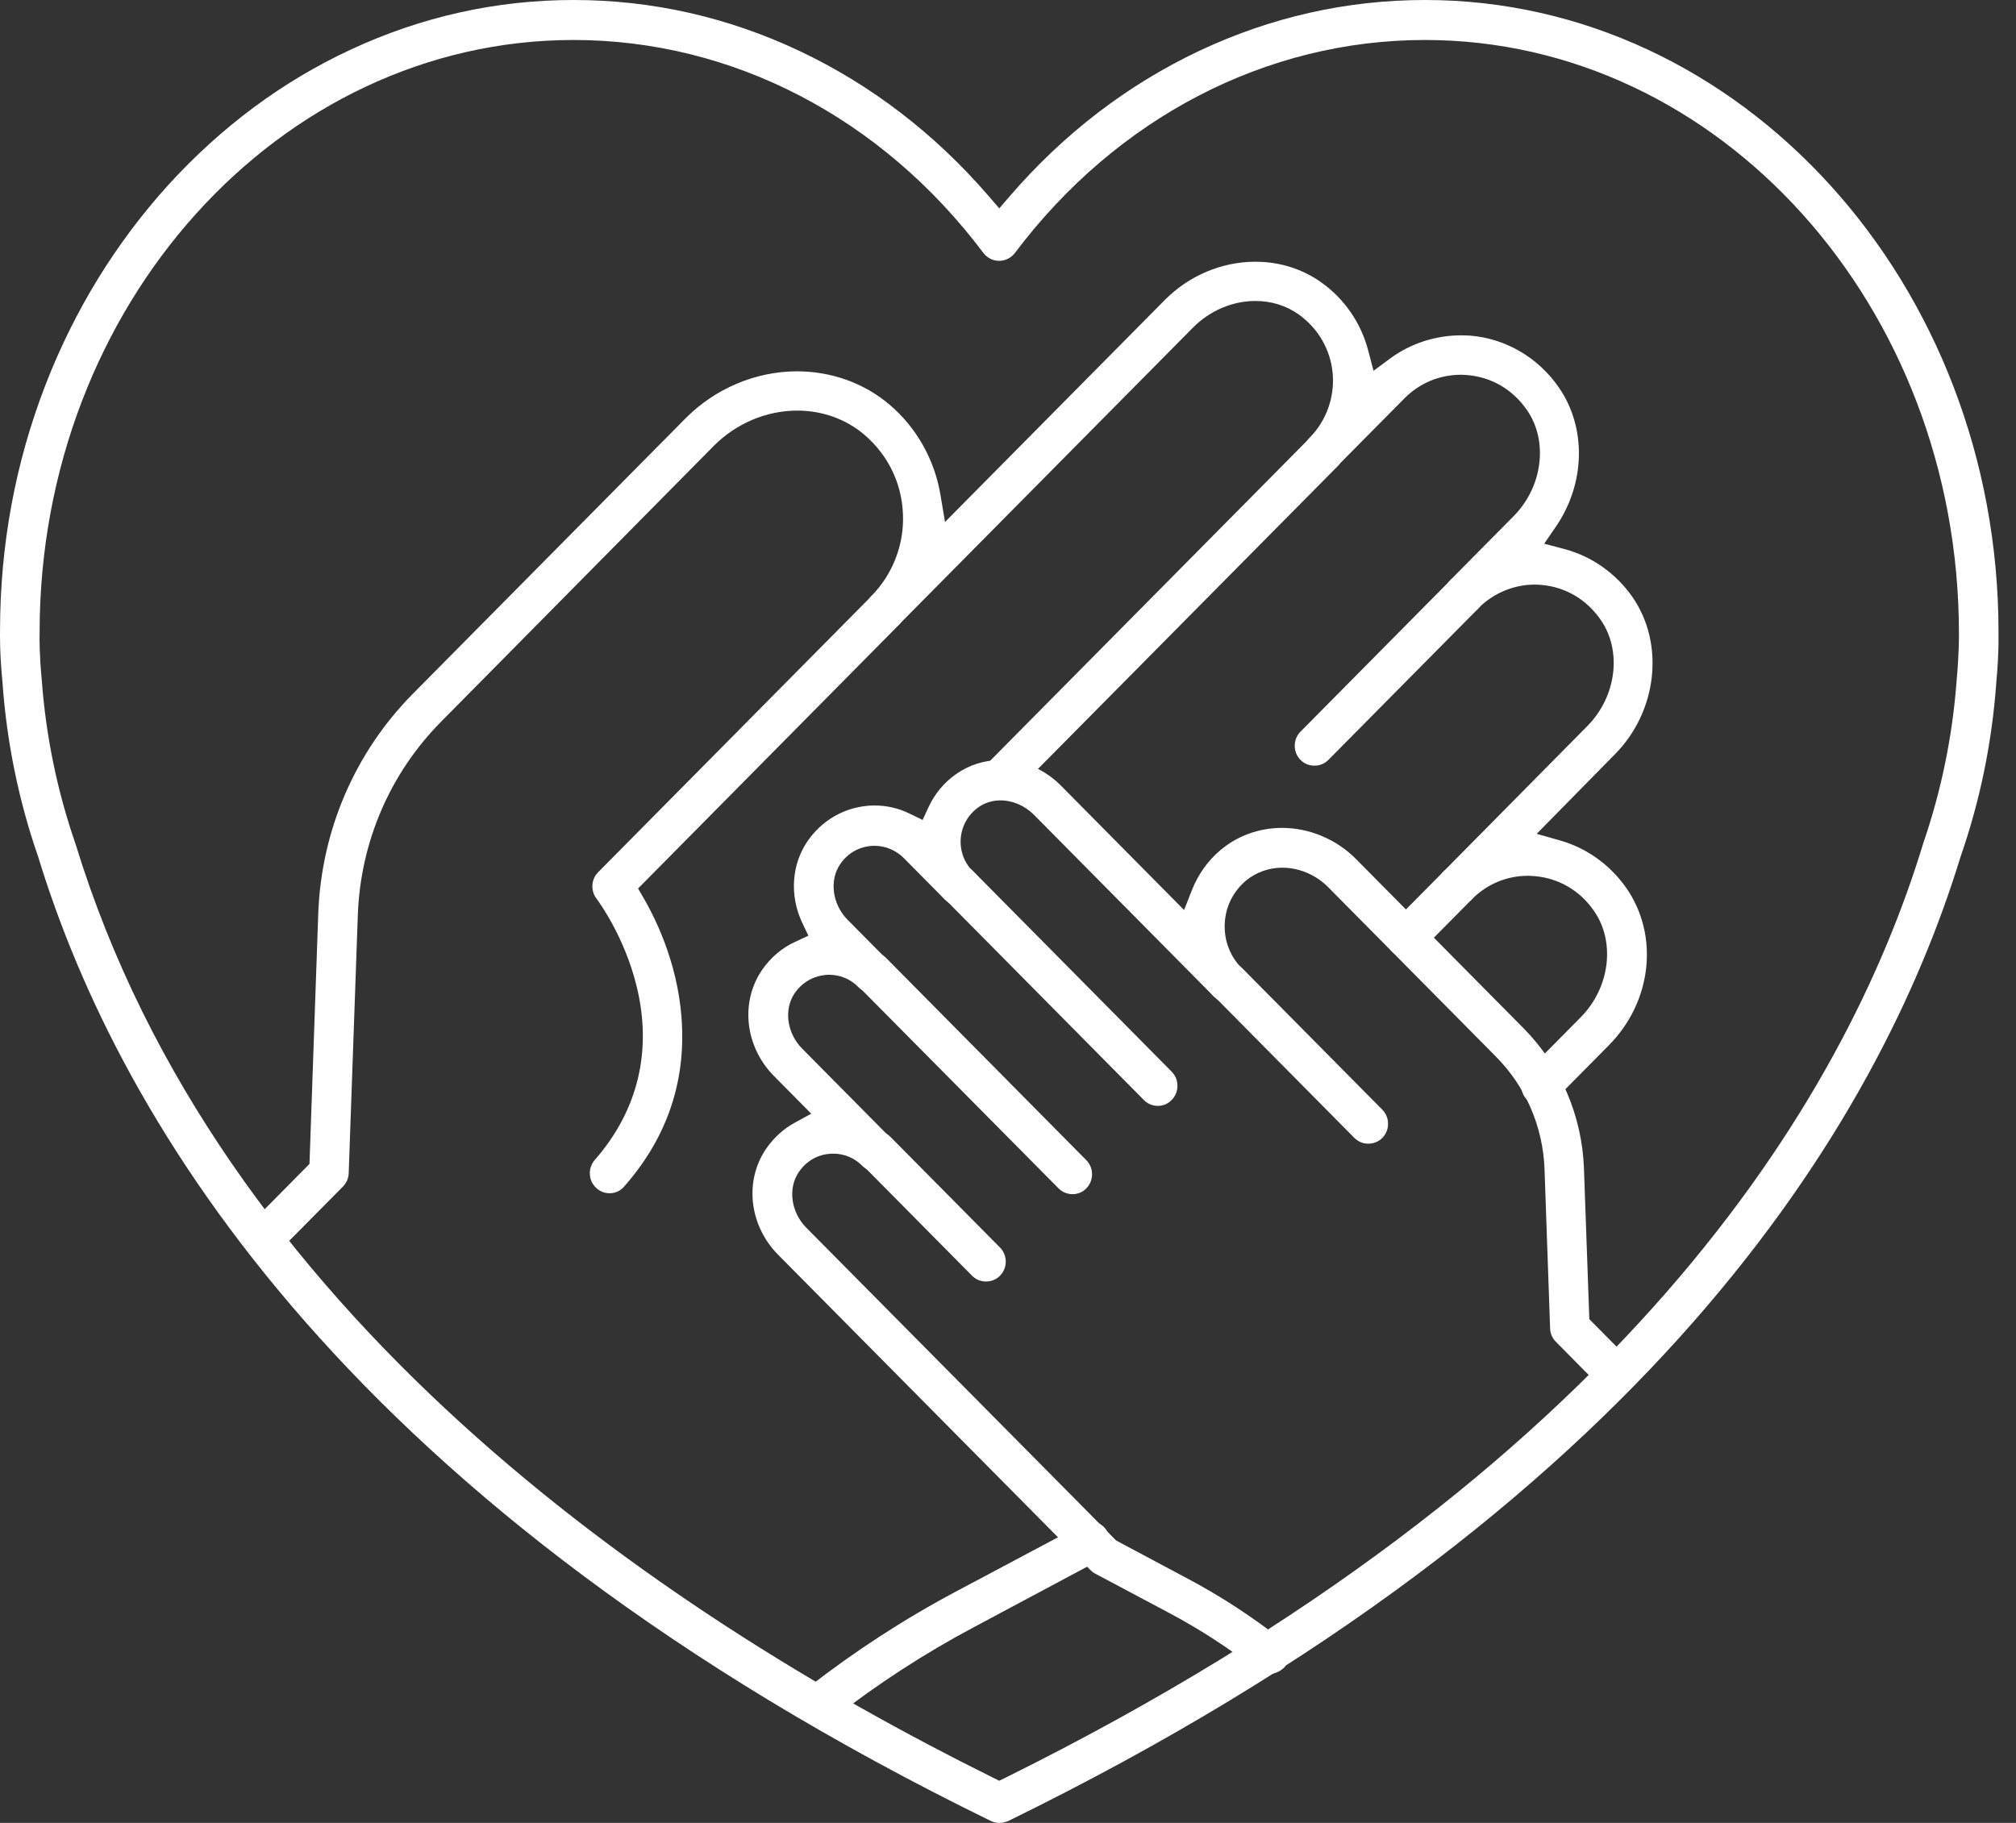
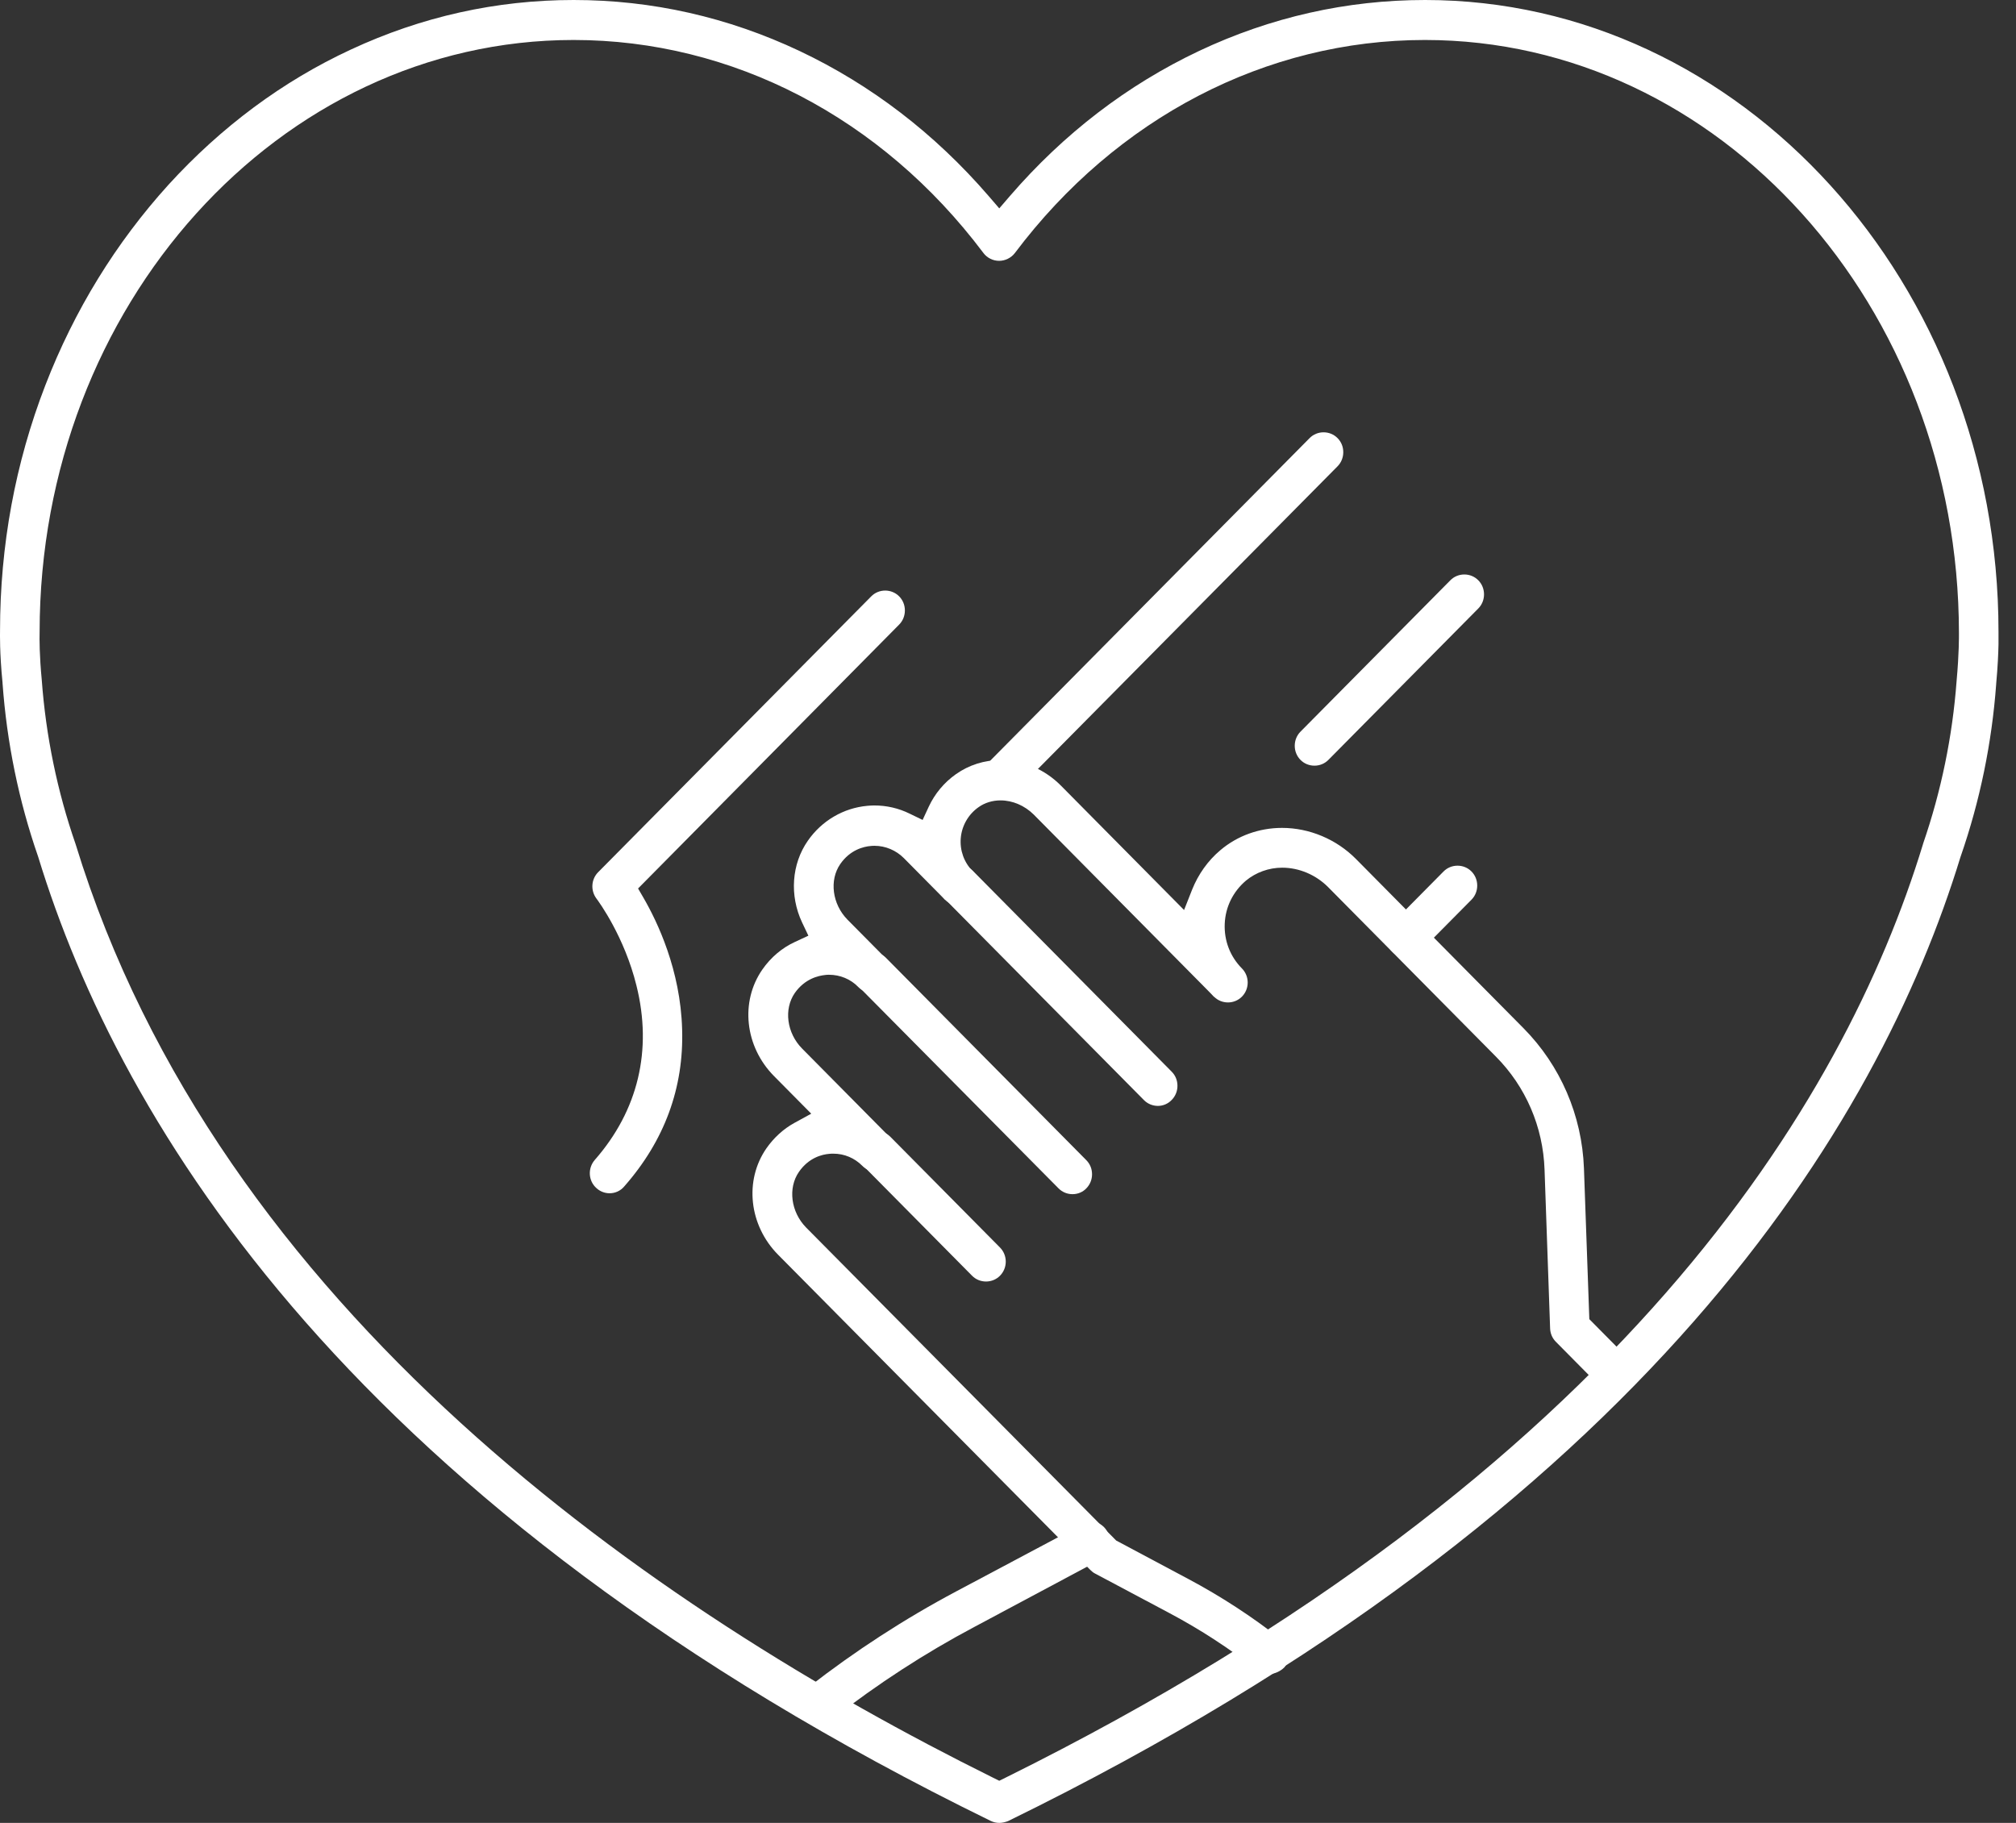
<svg xmlns="http://www.w3.org/2000/svg" width="115" height="104" viewBox="0 0 115 104" fill="none">
  <rect x="0" y="0" width="115" height="104" fill="#333333" stroke="none" />
  <path d="M80.211 54.621C79.914 54.621 79.628 54.507 79.414 54.29C79.199 54.074 79.087 53.785 79.087 53.486C79.087 53.186 79.199 52.897 79.414 52.681L82.346 49.719C82.56 49.502 82.846 49.389 83.142 49.389C83.439 49.389 83.725 49.502 83.939 49.719C84.154 49.936 84.266 50.225 84.266 50.524C84.266 50.823 84.154 51.112 83.939 51.329L81.007 54.29C80.803 54.497 80.517 54.621 80.211 54.621Z" fill="white" />
  <path d="M74.981 43.683C74.684 43.683 74.398 43.57 74.184 43.353C73.969 43.136 73.857 42.847 73.857 42.548C73.857 42.249 73.969 41.96 74.184 41.743L82.734 33.106C82.948 32.889 83.234 32.775 83.531 32.775C83.827 32.775 84.113 32.889 84.327 33.106C84.542 33.322 84.654 33.611 84.654 33.91C84.654 34.21 84.542 34.499 84.327 34.715L75.777 43.353C75.563 43.57 75.277 43.683 74.981 43.683Z" fill="white" />
  <path d="M57.002 45.623C56.706 45.623 56.42 45.51 56.205 45.293C55.991 45.076 55.878 44.797 55.878 44.488C55.878 44.189 55.991 43.9 56.205 43.683L74.705 24.994C74.919 24.778 75.205 24.664 75.501 24.664C75.798 24.664 76.084 24.778 76.298 24.994C76.513 25.211 76.625 25.49 76.625 25.799C76.625 26.099 76.513 26.387 76.298 26.604L57.799 45.293C57.584 45.51 57.309 45.623 57.002 45.623Z" fill="white" />
  <path d="M34.774 68.078C34.498 68.078 34.233 67.975 34.028 67.789C33.558 67.376 33.517 66.654 33.926 66.179C36.398 63.362 37.225 59.915 36.306 56.231C35.622 53.455 34.181 51.474 34.018 51.257C33.681 50.803 33.722 50.163 34.12 49.761L49.698 34.024C49.913 33.807 50.199 33.693 50.495 33.693C50.791 33.693 51.077 33.807 51.292 34.024C51.506 34.24 51.618 34.529 51.618 34.828C51.618 35.128 51.506 35.417 51.292 35.633L36.398 50.69L36.715 51.236C37.491 52.578 38.819 55.333 38.911 58.728C39.013 62.072 37.9 65.085 35.611 67.686C35.407 67.933 35.101 68.078 34.774 68.078Z" fill="white" />
  <path d="M46.818 98.293C46.46 98.293 46.143 98.128 45.929 97.85C45.745 97.612 45.663 97.313 45.704 97.003C45.745 96.704 45.898 96.436 46.133 96.25C48.769 94.197 51.598 92.36 54.53 90.801L61.303 87.2L61.384 87.117C61.599 86.911 61.875 86.787 62.171 86.787C62.477 86.787 62.753 86.911 62.968 87.117C63.407 87.561 63.407 88.283 62.968 88.727L62.773 88.923C62.692 89.006 62.6 89.068 62.508 89.119L55.572 92.824C52.752 94.32 50.035 96.085 47.502 98.066C47.298 98.211 47.063 98.293 46.818 98.293Z" fill="white" />
-   <path d="M15.029 71.802C14.732 71.802 14.446 71.689 14.232 71.472C13.793 71.028 13.793 70.306 14.232 69.862L17.654 66.405L18.154 52.123C18.328 47.386 20.238 42.928 23.558 39.575L39.105 23.868C40.791 22.166 43.11 21.185 45.469 21.185C47.42 21.185 49.3 21.856 50.74 23.084C52.273 24.384 53.304 26.211 53.642 28.203L53.907 29.781L66.451 17.109C67.82 15.726 69.7 14.932 71.61 14.932C72.978 14.932 74.266 15.334 75.338 16.087C76.676 17.026 77.637 18.42 78.045 19.988L78.352 21.154L79.312 20.442C80.466 19.596 81.886 19.132 83.337 19.132C83.531 19.132 83.725 19.142 83.909 19.152C85.911 19.328 87.739 20.401 88.914 22.093C90.508 24.384 90.446 27.583 88.751 30.05L88.087 31.02L89.221 31.319C90.794 31.732 92.173 32.702 93.123 34.064C94.972 36.737 94.543 40.596 92.111 43.042L87.658 47.572L89.006 47.954C90.518 48.388 91.856 49.347 92.775 50.668C94.655 53.382 94.236 57.159 91.764 59.646L88.7 62.742C88.485 62.959 88.199 63.072 87.903 63.072C87.606 63.072 87.32 62.959 87.106 62.742C86.667 62.298 86.667 61.576 87.106 61.132L90.171 58.036C91.835 56.354 92.162 53.743 90.926 51.968C90.13 50.813 88.934 50.111 87.566 49.987C87.433 49.977 87.29 49.966 87.157 49.966C85.952 49.966 84.808 50.441 83.95 51.318C83.735 51.535 83.459 51.648 83.153 51.648C82.846 51.648 82.57 51.535 82.356 51.318C82.141 51.102 82.029 50.823 82.029 50.513C82.029 50.214 82.141 49.925 82.356 49.708L90.548 41.422C92.213 39.74 92.54 37.129 91.304 35.354C90.497 34.198 89.312 33.496 87.944 33.373C87.811 33.362 87.678 33.352 87.545 33.352C86.35 33.352 85.175 33.847 84.328 34.704C84.113 34.92 83.837 35.034 83.531 35.034C83.234 35.034 82.948 34.92 82.734 34.704C82.519 34.487 82.407 34.209 82.407 33.899C82.407 33.6 82.519 33.311 82.734 33.094L86.34 29.451C88.005 27.769 88.332 25.158 87.096 23.383C86.289 22.227 85.104 21.526 83.735 21.402C83.602 21.392 83.469 21.381 83.337 21.381C82.121 21.381 80.977 21.856 80.119 22.723L76.298 26.582C76.084 26.799 75.798 26.913 75.502 26.913C75.205 26.913 74.919 26.799 74.705 26.582C74.49 26.366 74.378 26.077 74.378 25.777C74.378 25.478 74.49 25.189 74.705 24.973C75.655 24.013 76.135 22.671 76.023 21.319C75.9 19.947 75.205 18.739 74.061 17.924C73.356 17.429 72.509 17.171 71.61 17.171C70.302 17.171 69.005 17.728 68.055 18.688L51.302 35.612C51.088 35.829 50.802 35.942 50.505 35.942C50.209 35.942 49.923 35.829 49.709 35.612C49.494 35.395 49.382 35.117 49.382 34.807C49.382 34.508 49.494 34.219 49.709 34.002C50.924 32.764 51.588 31.061 51.507 29.317C51.435 27.552 50.648 25.943 49.3 24.797C48.258 23.91 46.9 23.425 45.48 23.425C43.723 23.425 41.986 24.157 40.709 25.447L25.162 41.174C22.251 44.115 20.565 48.026 20.412 52.195L19.891 66.932C19.881 67.221 19.768 67.489 19.564 67.695L15.825 71.472C15.611 71.689 15.325 71.802 15.029 71.802Z" fill="white" />
  <path d="M56.246 73.113C55.95 73.113 55.664 73 55.45 72.783L49.198 66.467C48.983 66.251 48.871 65.962 48.871 65.662C48.871 65.363 48.983 65.074 49.198 64.858C49.413 64.641 49.699 64.527 49.995 64.527C50.291 64.527 50.577 64.641 50.791 64.858L57.043 71.173C57.482 71.617 57.482 72.339 57.043 72.783C56.829 73 56.543 73.113 56.246 73.113Z" fill="white" />
  <path d="M61.18 68.13C60.884 68.13 60.598 68.016 60.383 67.799L48.953 56.262C48.738 56.046 48.626 55.767 48.626 55.457C48.626 55.158 48.738 54.869 48.953 54.653C49.167 54.436 49.453 54.322 49.75 54.322C50.046 54.322 50.332 54.436 50.546 54.653L61.967 66.19C62.181 66.406 62.294 66.685 62.294 66.995C62.294 67.294 62.181 67.583 61.967 67.799C61.763 68.016 61.477 68.13 61.18 68.13Z" fill="white" />
  <path d="M66.053 63.094C65.756 63.094 65.47 62.98 65.256 62.764L53.886 51.278C53.672 51.061 53.56 50.783 53.56 50.473C53.56 50.174 53.672 49.885 53.886 49.668C54.101 49.451 54.387 49.338 54.683 49.338C54.98 49.338 55.266 49.451 55.48 49.668L66.839 61.143C67.054 61.36 67.166 61.639 67.166 61.948C67.166 62.248 67.054 62.536 66.839 62.753C66.635 62.97 66.349 63.094 66.053 63.094Z" fill="white" />
-   <path d="M78.055 65.25C77.759 65.25 77.473 65.136 77.258 64.92L69.24 56.819C68.8 56.375 68.8 55.653 69.24 55.209C69.454 54.992 69.74 54.879 70.036 54.879C70.333 54.879 70.619 54.992 70.833 55.209L78.852 63.31C79.291 63.754 79.291 64.476 78.852 64.92C78.637 65.136 78.351 65.25 78.055 65.25Z" fill="white" />
  <path d="M72.376 95.508C72.121 95.508 71.886 95.425 71.692 95.27C70.139 94.053 68.474 92.969 66.727 92.04L62.478 89.78C62.375 89.729 62.283 89.657 62.202 89.574L44.387 71.587C42.722 69.905 42.446 67.346 43.723 65.509C44.142 64.91 44.693 64.405 45.316 64.064L46.276 63.538L44.152 61.392C42.487 59.709 42.211 57.15 43.488 55.313C43.968 54.622 44.611 54.075 45.357 53.734L46.113 53.383L45.755 52.63C45.03 51.093 45.153 49.297 46.082 47.966C46.879 46.82 48.115 46.098 49.474 45.974C49.596 45.964 49.739 45.953 49.862 45.953C50.577 45.953 51.251 46.108 51.885 46.418L52.63 46.779L52.978 46.026C53.325 45.283 53.856 44.643 54.53 44.168C55.276 43.642 56.154 43.363 57.084 43.363C58.371 43.363 59.607 43.89 60.547 44.849L67.544 51.918L68.004 50.752C68.351 49.885 68.903 49.101 69.618 48.502C70.578 47.687 71.824 47.233 73.132 47.233C74.695 47.233 76.237 47.883 77.351 49.008L86.902 58.657C89.016 60.793 90.242 63.641 90.354 66.654L90.661 75.261L92.888 77.51C93.102 77.727 93.215 78.016 93.215 78.316C93.215 78.615 93.102 78.904 92.888 79.12C92.673 79.337 92.387 79.451 92.091 79.451C91.795 79.451 91.509 79.337 91.294 79.12L88.751 76.551C88.546 76.344 88.434 76.076 88.424 75.787L88.107 66.737C88.025 64.291 87.035 61.99 85.318 60.267L75.767 50.618C75.062 49.906 74.102 49.503 73.142 49.503C72.376 49.503 71.641 49.772 71.068 50.246C70.333 50.876 69.904 51.743 69.863 52.702C69.822 53.662 70.169 54.57 70.844 55.251C71.283 55.695 71.283 56.417 70.844 56.861C70.629 57.078 70.343 57.191 70.047 57.191C69.751 57.191 69.465 57.078 69.25 56.861L69.26 56.882C69.158 56.768 69.015 56.624 68.811 56.417L58.964 46.469C58.453 45.964 57.768 45.664 57.074 45.664C56.614 45.664 56.175 45.799 55.828 46.046C55.235 46.459 54.867 47.109 54.806 47.811C54.745 48.513 54.99 49.194 55.48 49.7C55.695 49.916 55.817 50.205 55.817 50.515C55.817 50.814 55.705 51.103 55.49 51.32C55.276 51.536 55 51.65 54.694 51.65C54.398 51.65 54.111 51.536 53.897 51.32L53.907 51.34C53.815 51.237 53.703 51.123 53.539 50.958L51.558 48.956C51.118 48.513 50.505 48.255 49.893 48.255C49.821 48.255 49.75 48.255 49.678 48.265C49.27 48.296 48.493 48.482 47.931 49.297C47.298 50.215 47.472 51.578 48.34 52.465L50.557 54.704C50.771 54.921 50.883 55.21 50.883 55.509C50.883 55.809 50.771 56.098 50.557 56.314C50.342 56.531 50.056 56.645 49.76 56.645C49.464 56.645 49.178 56.531 48.963 56.314C48.524 55.86 47.921 55.612 47.288 55.612C47.227 55.612 47.165 55.612 47.094 55.623C46.675 55.664 45.909 55.84 45.337 56.655C44.703 57.573 44.877 58.935 45.755 59.823L50.791 64.91C51.006 65.127 51.118 65.406 51.118 65.715C51.118 66.015 51.006 66.303 50.791 66.52C50.577 66.737 50.291 66.85 49.995 66.85C49.699 66.85 49.413 66.737 49.198 66.52C48.748 66.066 48.166 65.819 47.533 65.819C47.461 65.819 47.39 65.819 47.308 65.829C46.9 65.86 46.133 66.046 45.572 66.861C44.938 67.779 45.112 69.141 45.98 70.029L63.673 87.892L67.779 90.08C69.638 91.07 71.416 92.226 73.071 93.526C73.305 93.712 73.459 93.981 73.5 94.28C73.54 94.579 73.459 94.878 73.275 95.116C73.05 95.343 72.723 95.508 72.376 95.508Z" fill="white" />
  <path d="M57.002 104C56.828 104 56.665 103.959 56.512 103.886C20.064 86.065 6.846 64.146 2.178 48.883L2.168 48.853C1.075 45.705 0.39 42.382 0.145 38.977V38.956C-0.029 37.212 0.002 36.129 0.002 36.015V35.984C0.002 31.134 0.87 26.418 2.586 21.981C4.241 17.698 6.611 13.849 9.614 10.536C12.628 7.234 16.121 4.633 20.013 2.828C24.048 0.949 28.318 0 32.721 0C37.195 0 41.526 0.98 45.612 2.91C49.688 4.84 53.314 7.616 56.389 11.176L57.002 11.888L57.615 11.176C60.69 7.616 64.316 4.84 68.392 2.91C72.478 0.98 76.819 0 81.293 0C99.323 0 114.002 16.171 114.002 36.056V36.748C113.992 37.253 113.961 38.027 113.869 39.018V39.039C113.624 42.372 112.95 45.674 111.847 48.853L111.836 48.883C107.168 64.136 93.96 86.065 57.503 103.897C57.339 103.959 57.176 104 57.002 104ZM4.313 48.161C12.475 74.785 37.277 91.823 56.645 101.42L57.002 101.596L57.36 101.42C92.489 84.011 105.207 62.856 109.691 48.172L109.702 48.13C110.733 45.138 111.377 42.011 111.612 38.843C111.755 37.274 111.745 36.314 111.745 36.118C111.734 17.461 98.077 2.281 81.283 2.281C72.233 2.281 63.703 6.708 57.891 14.437C57.676 14.716 57.339 14.881 56.992 14.881C56.645 14.881 56.307 14.716 56.093 14.427C50.291 6.708 41.771 2.281 32.721 2.281C15.927 2.281 2.27 17.43 2.26 36.046V36.056C2.249 36.48 2.249 37.398 2.382 38.791C2.617 42 3.271 45.158 4.313 48.161Z" fill="white" />
</svg>